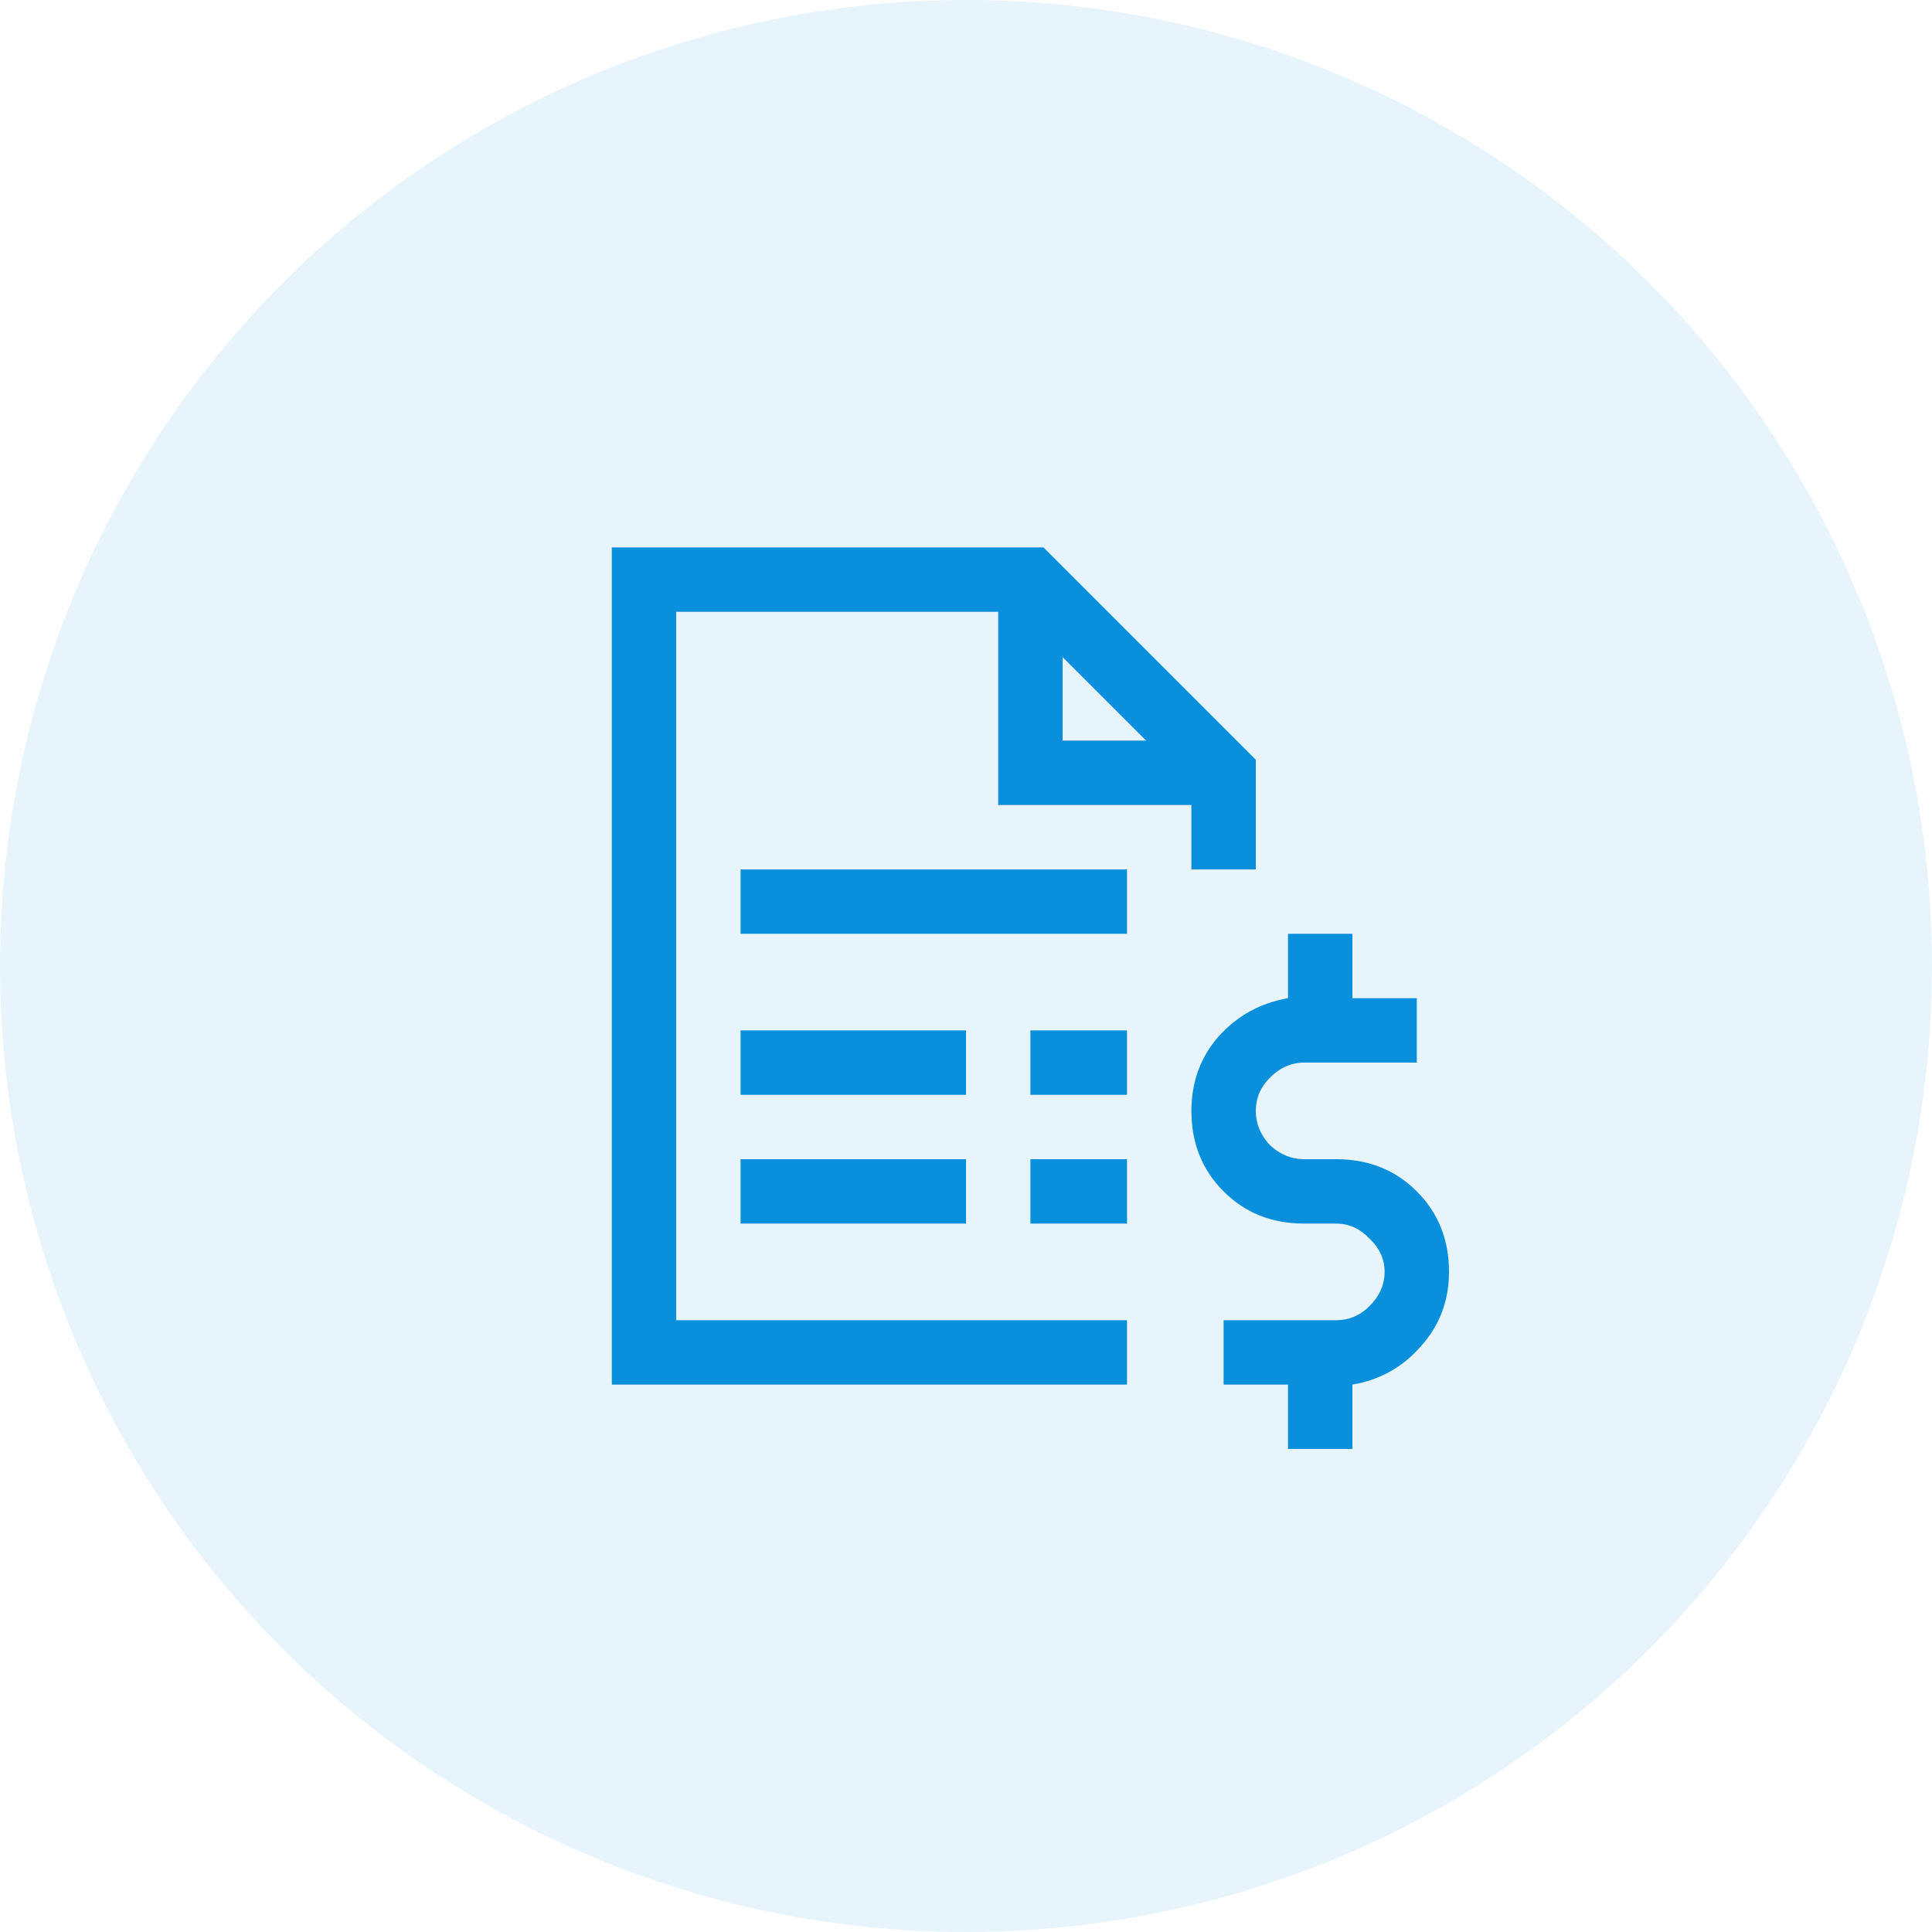
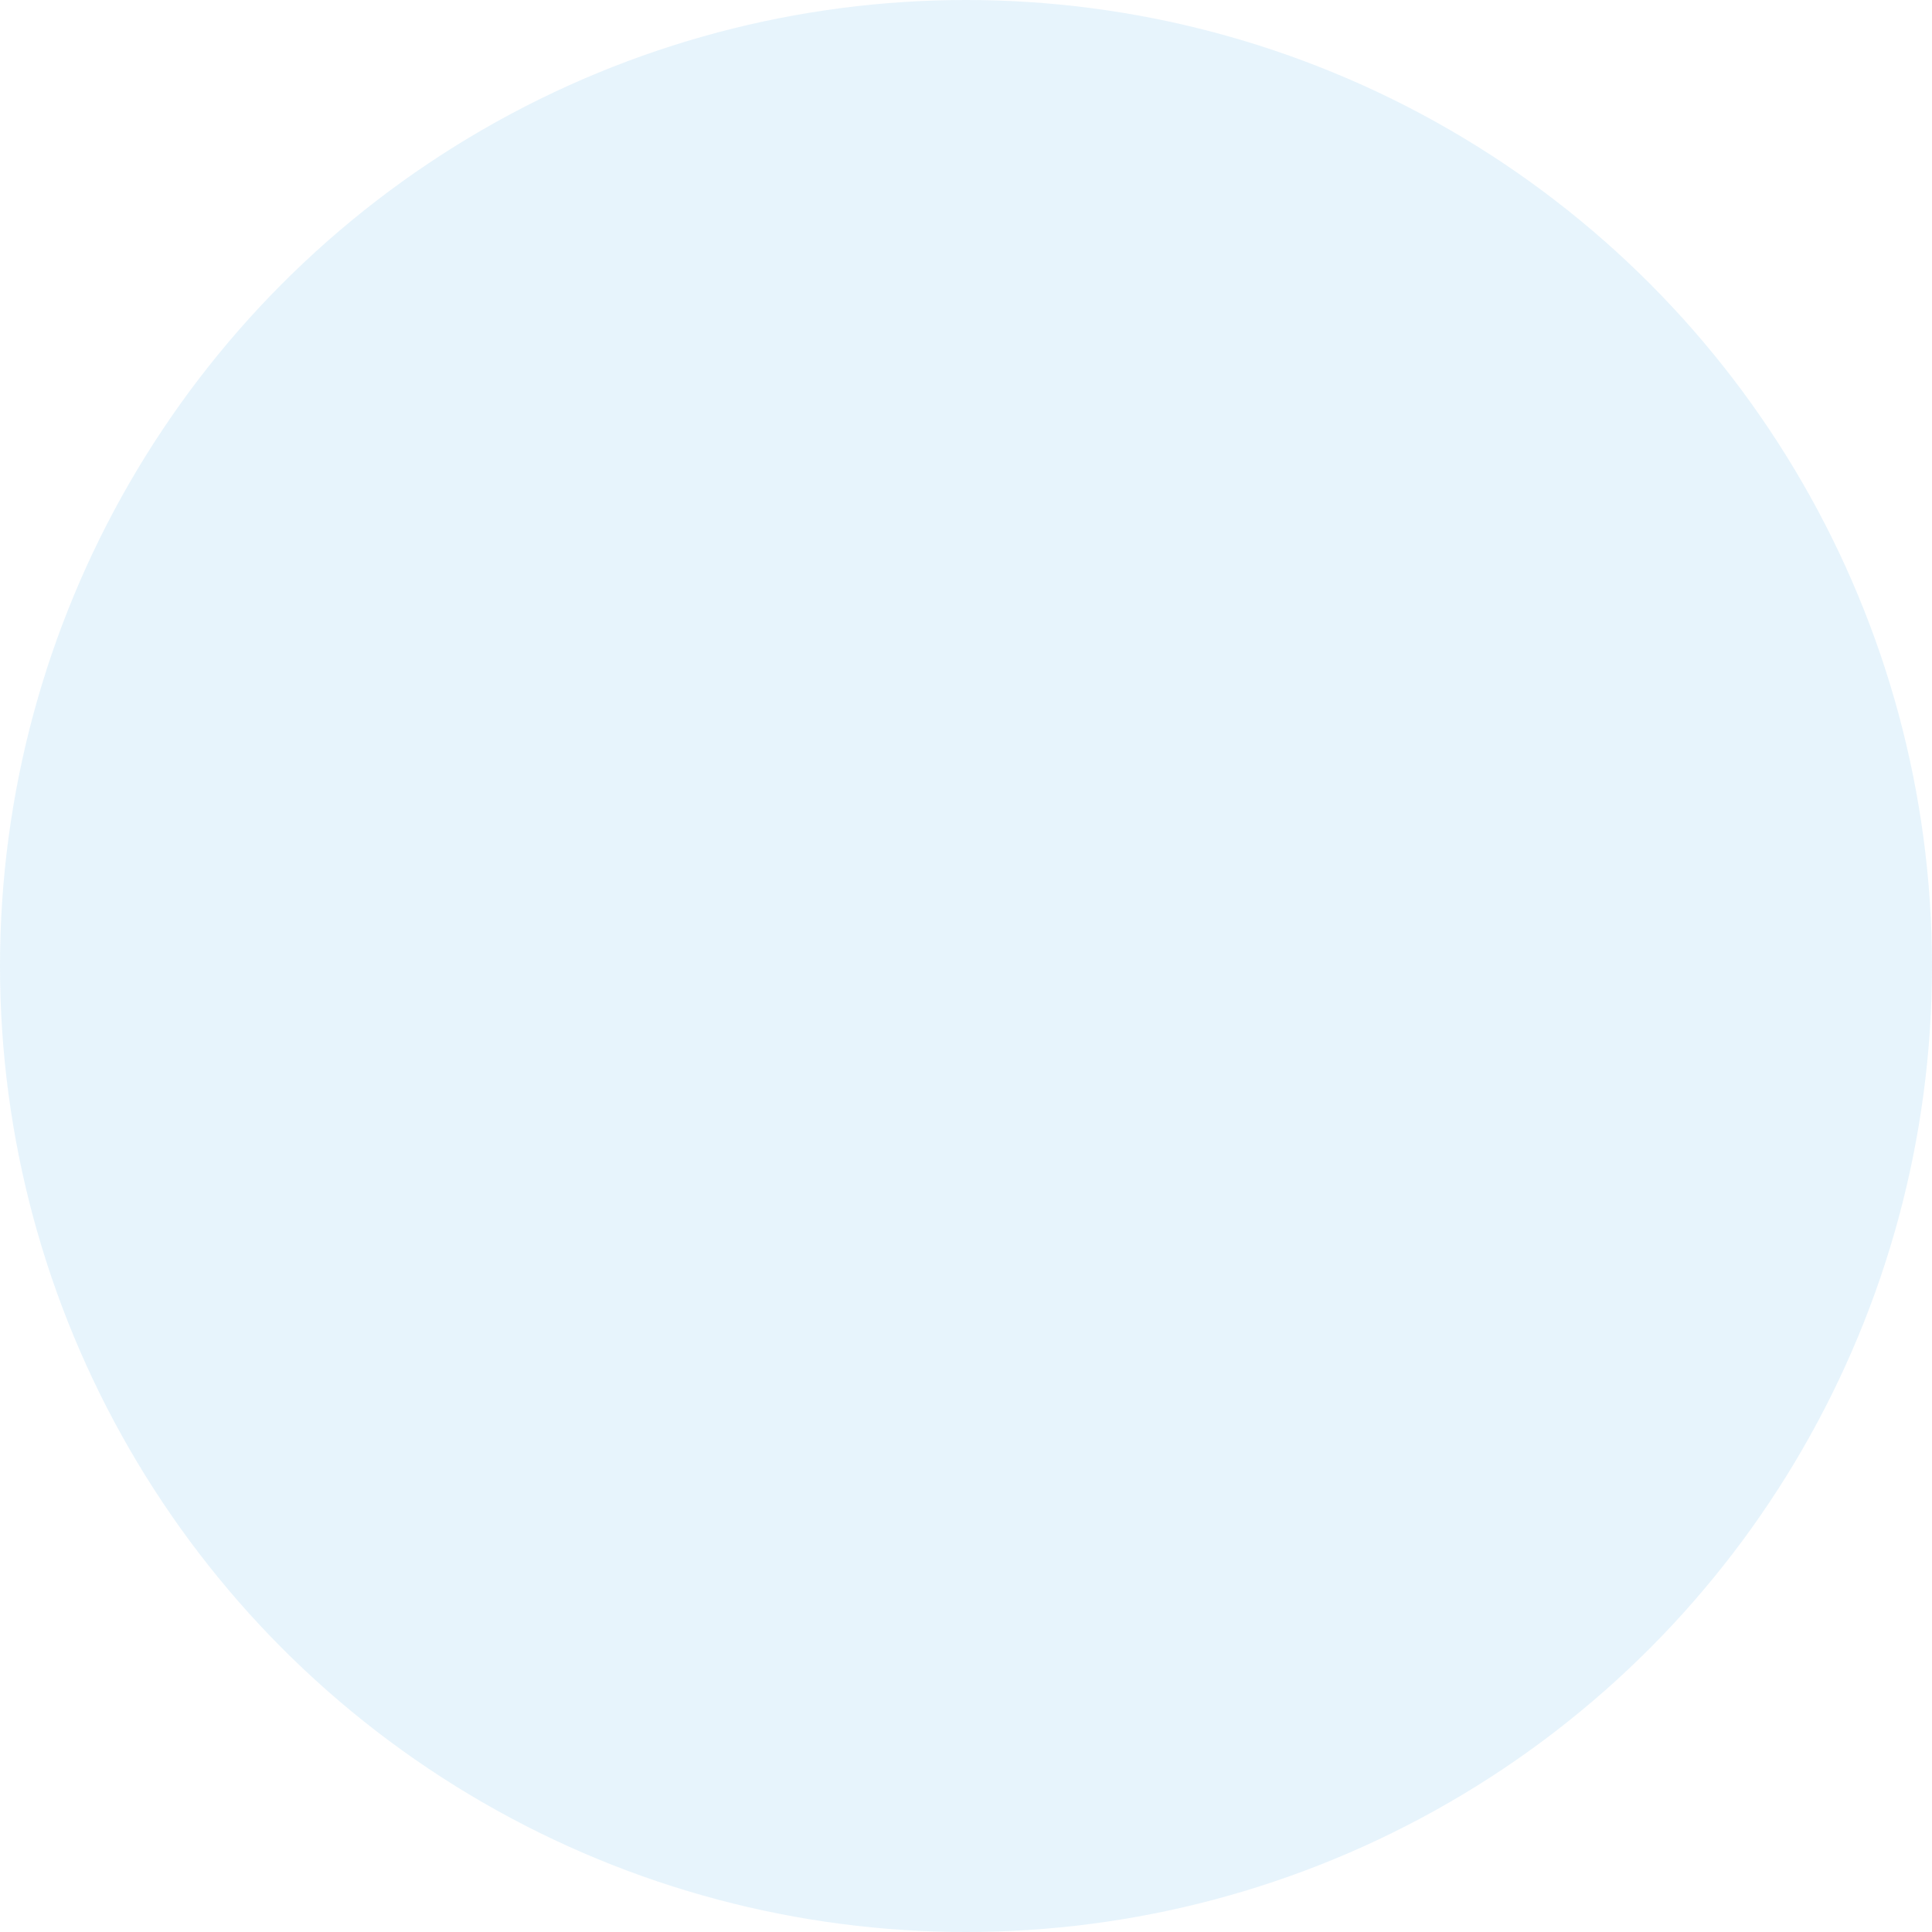
<svg xmlns="http://www.w3.org/2000/svg" width="60" height="60" viewBox="0 0 60 60" fill="none">
  <circle opacity="0.1" cx="30" cy="30" r="30" fill="#0A8FDC" />
-   <path d="M19 17V43H35V41H21V19H31V25H37V27H39V23.594L32.406 17H19ZM33 20.406L35.594 23H33V20.406ZM23 27V29H35V27H23ZM40 29V31C39.146 31.146 38.427 31.542 37.844 32.188C37.281 32.833 37 33.604 37 34.5C37 35.5 37.333 36.333 38 37C38.667 37.667 39.5 38 40.5 38H41.5C41.896 38 42.24 38.156 42.531 38.469C42.844 38.76 43 39.104 43 39.5C43 39.896 42.844 40.25 42.531 40.562C42.24 40.854 41.896 41 41.5 41H38V43H40V45H42V43C42.854 42.854 43.562 42.458 44.125 41.812C44.708 41.167 45 40.396 45 39.5C45 38.5 44.667 37.667 44 37C43.333 36.333 42.5 36 41.5 36H40.5C40.104 36 39.75 35.854 39.438 35.562C39.146 35.25 39 34.896 39 34.5C39 34.104 39.146 33.76 39.438 33.469C39.75 33.156 40.104 33 40.5 33H44V31H42V29H40ZM23 32V34H30V32H23ZM32 32V34H35V32H32ZM23 36V38H30V36H23ZM32 36V38H35V36H32Z" fill="#0A8FDC" />
</svg>